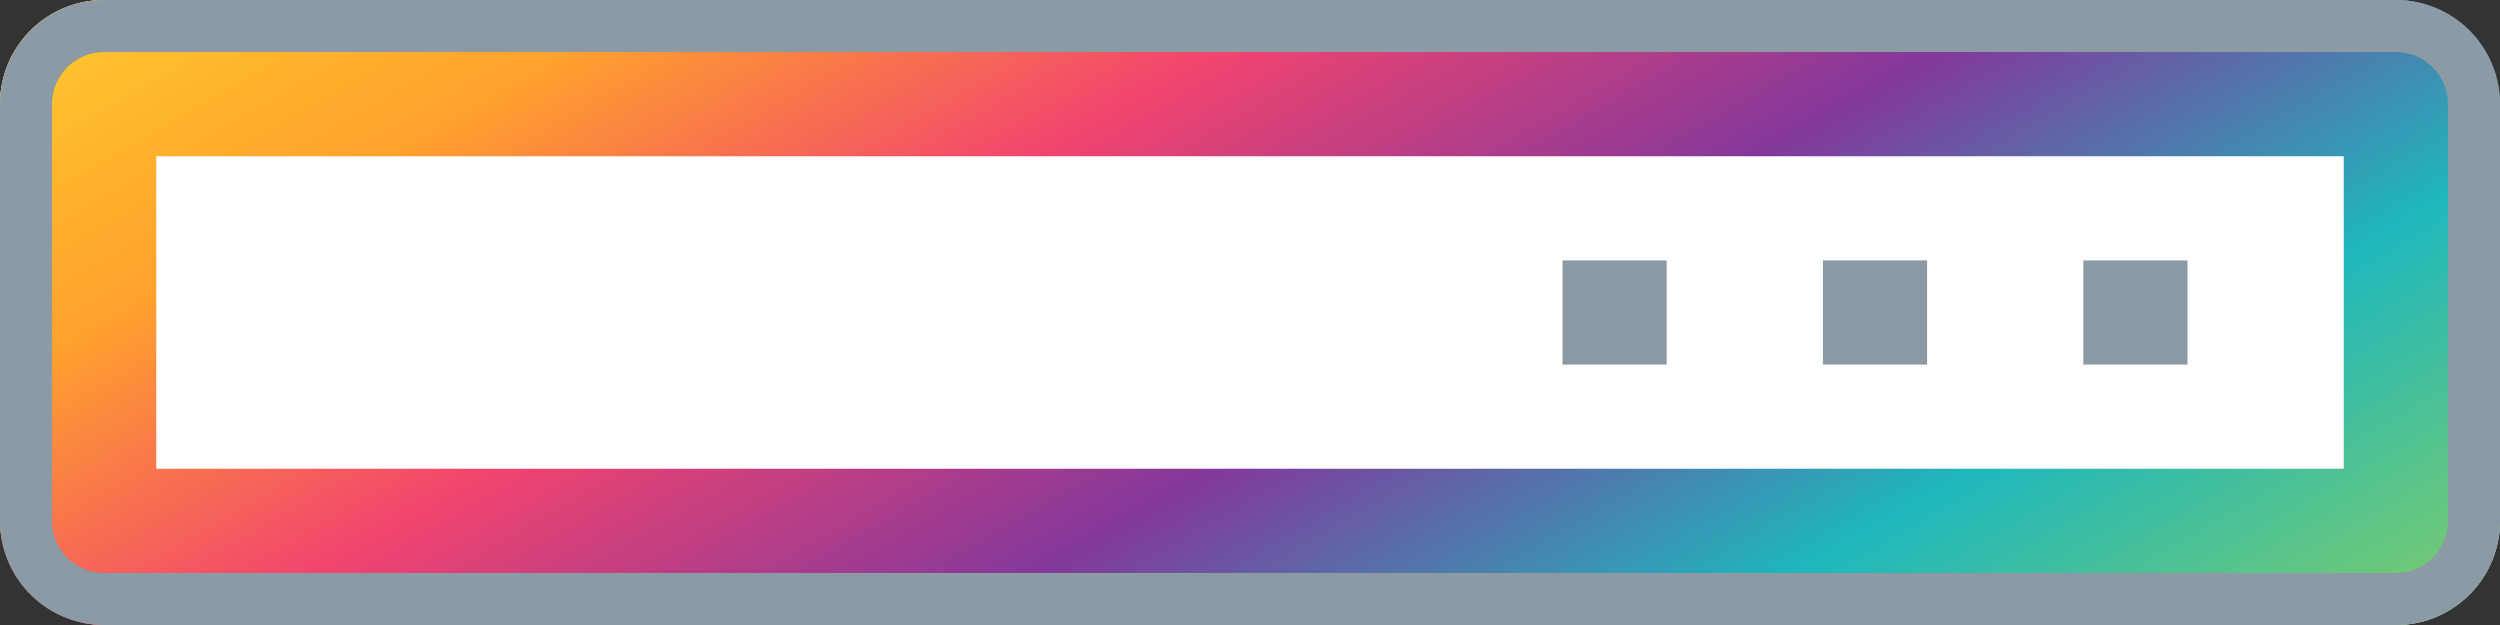
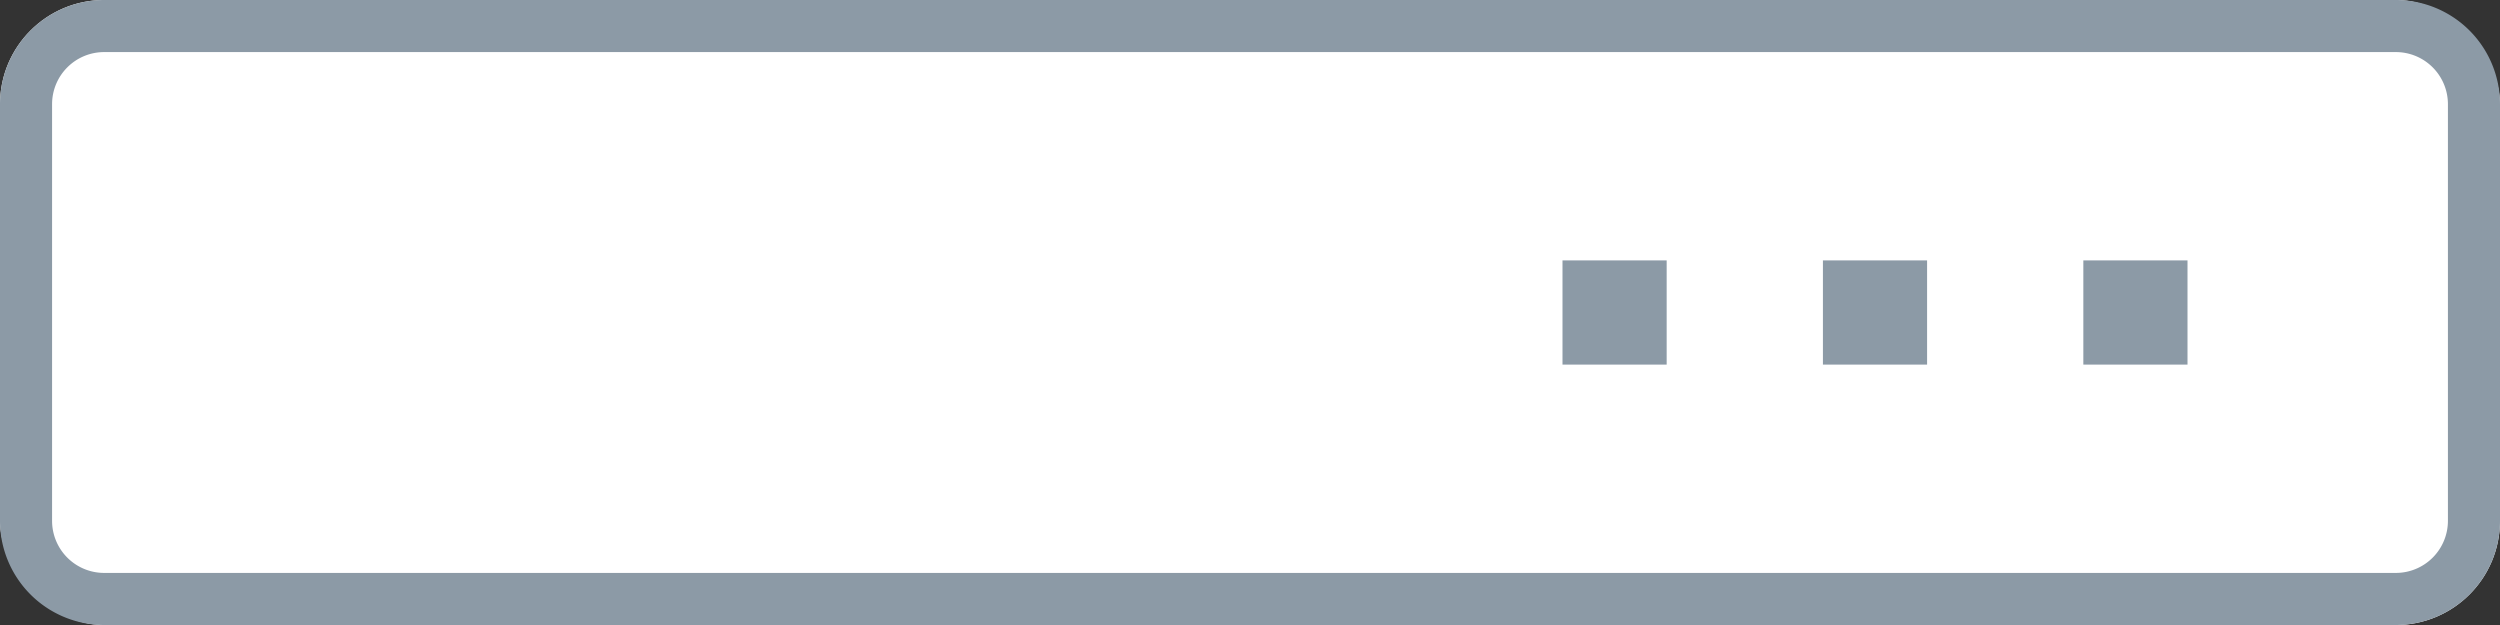
<svg xmlns="http://www.w3.org/2000/svg" viewBox="0 0 48 12">
  <rect x="0" y="0" width="48" height="12" fill="#333333" stroke="none" />
  <defs>
    <linearGradient id="A" x1="32.23" y1="20.26" x2="15.77" y2="-8.26" gradientUnits="userSpaceOnUse">
      <stop offset="0" stop-color="#7ccc6c" />
      <stop offset=".21" stop-color="#1eb7bd" />
      <stop offset=".43" stop-color="#83389b" />
      <stop offset=".64" stop-color="#f1446f" />
      <stop offset=".83" stop-color="#ffa12d" />
      <stop offset="1" stop-color="#ffc82e" />
    </linearGradient>
  </defs>
  <rect width="48" height="12" rx="2" fill="#fff" />
-   <path d="M45,3V9H3V3H45m1-3H2A2,2,0,0,0,0,2v8a2,2,0,0,0,2,2H46a2,2,0,0,0,2-2V2a2,2,0,0,0-2-2Z" fill="url(#A)" />
  <path d="M46 1a1 1 0 0 1 1 1v8a1 1 0 0 1-1 1H2a1 1 0 0 1-1-1V2a1 1 0 0 1 1-1h44m0-1H2a2 2 0 0 0-2 2v8a2 2 0 0 0 2 2h44a2 2 0 0 0 2-2V2a2 2 0 0 0-2-2zm-6 5h2v2h-2zm-5 0h2v2h-2zm-5 0h2v2h-2z" fill="#8c9aa6" />
</svg>